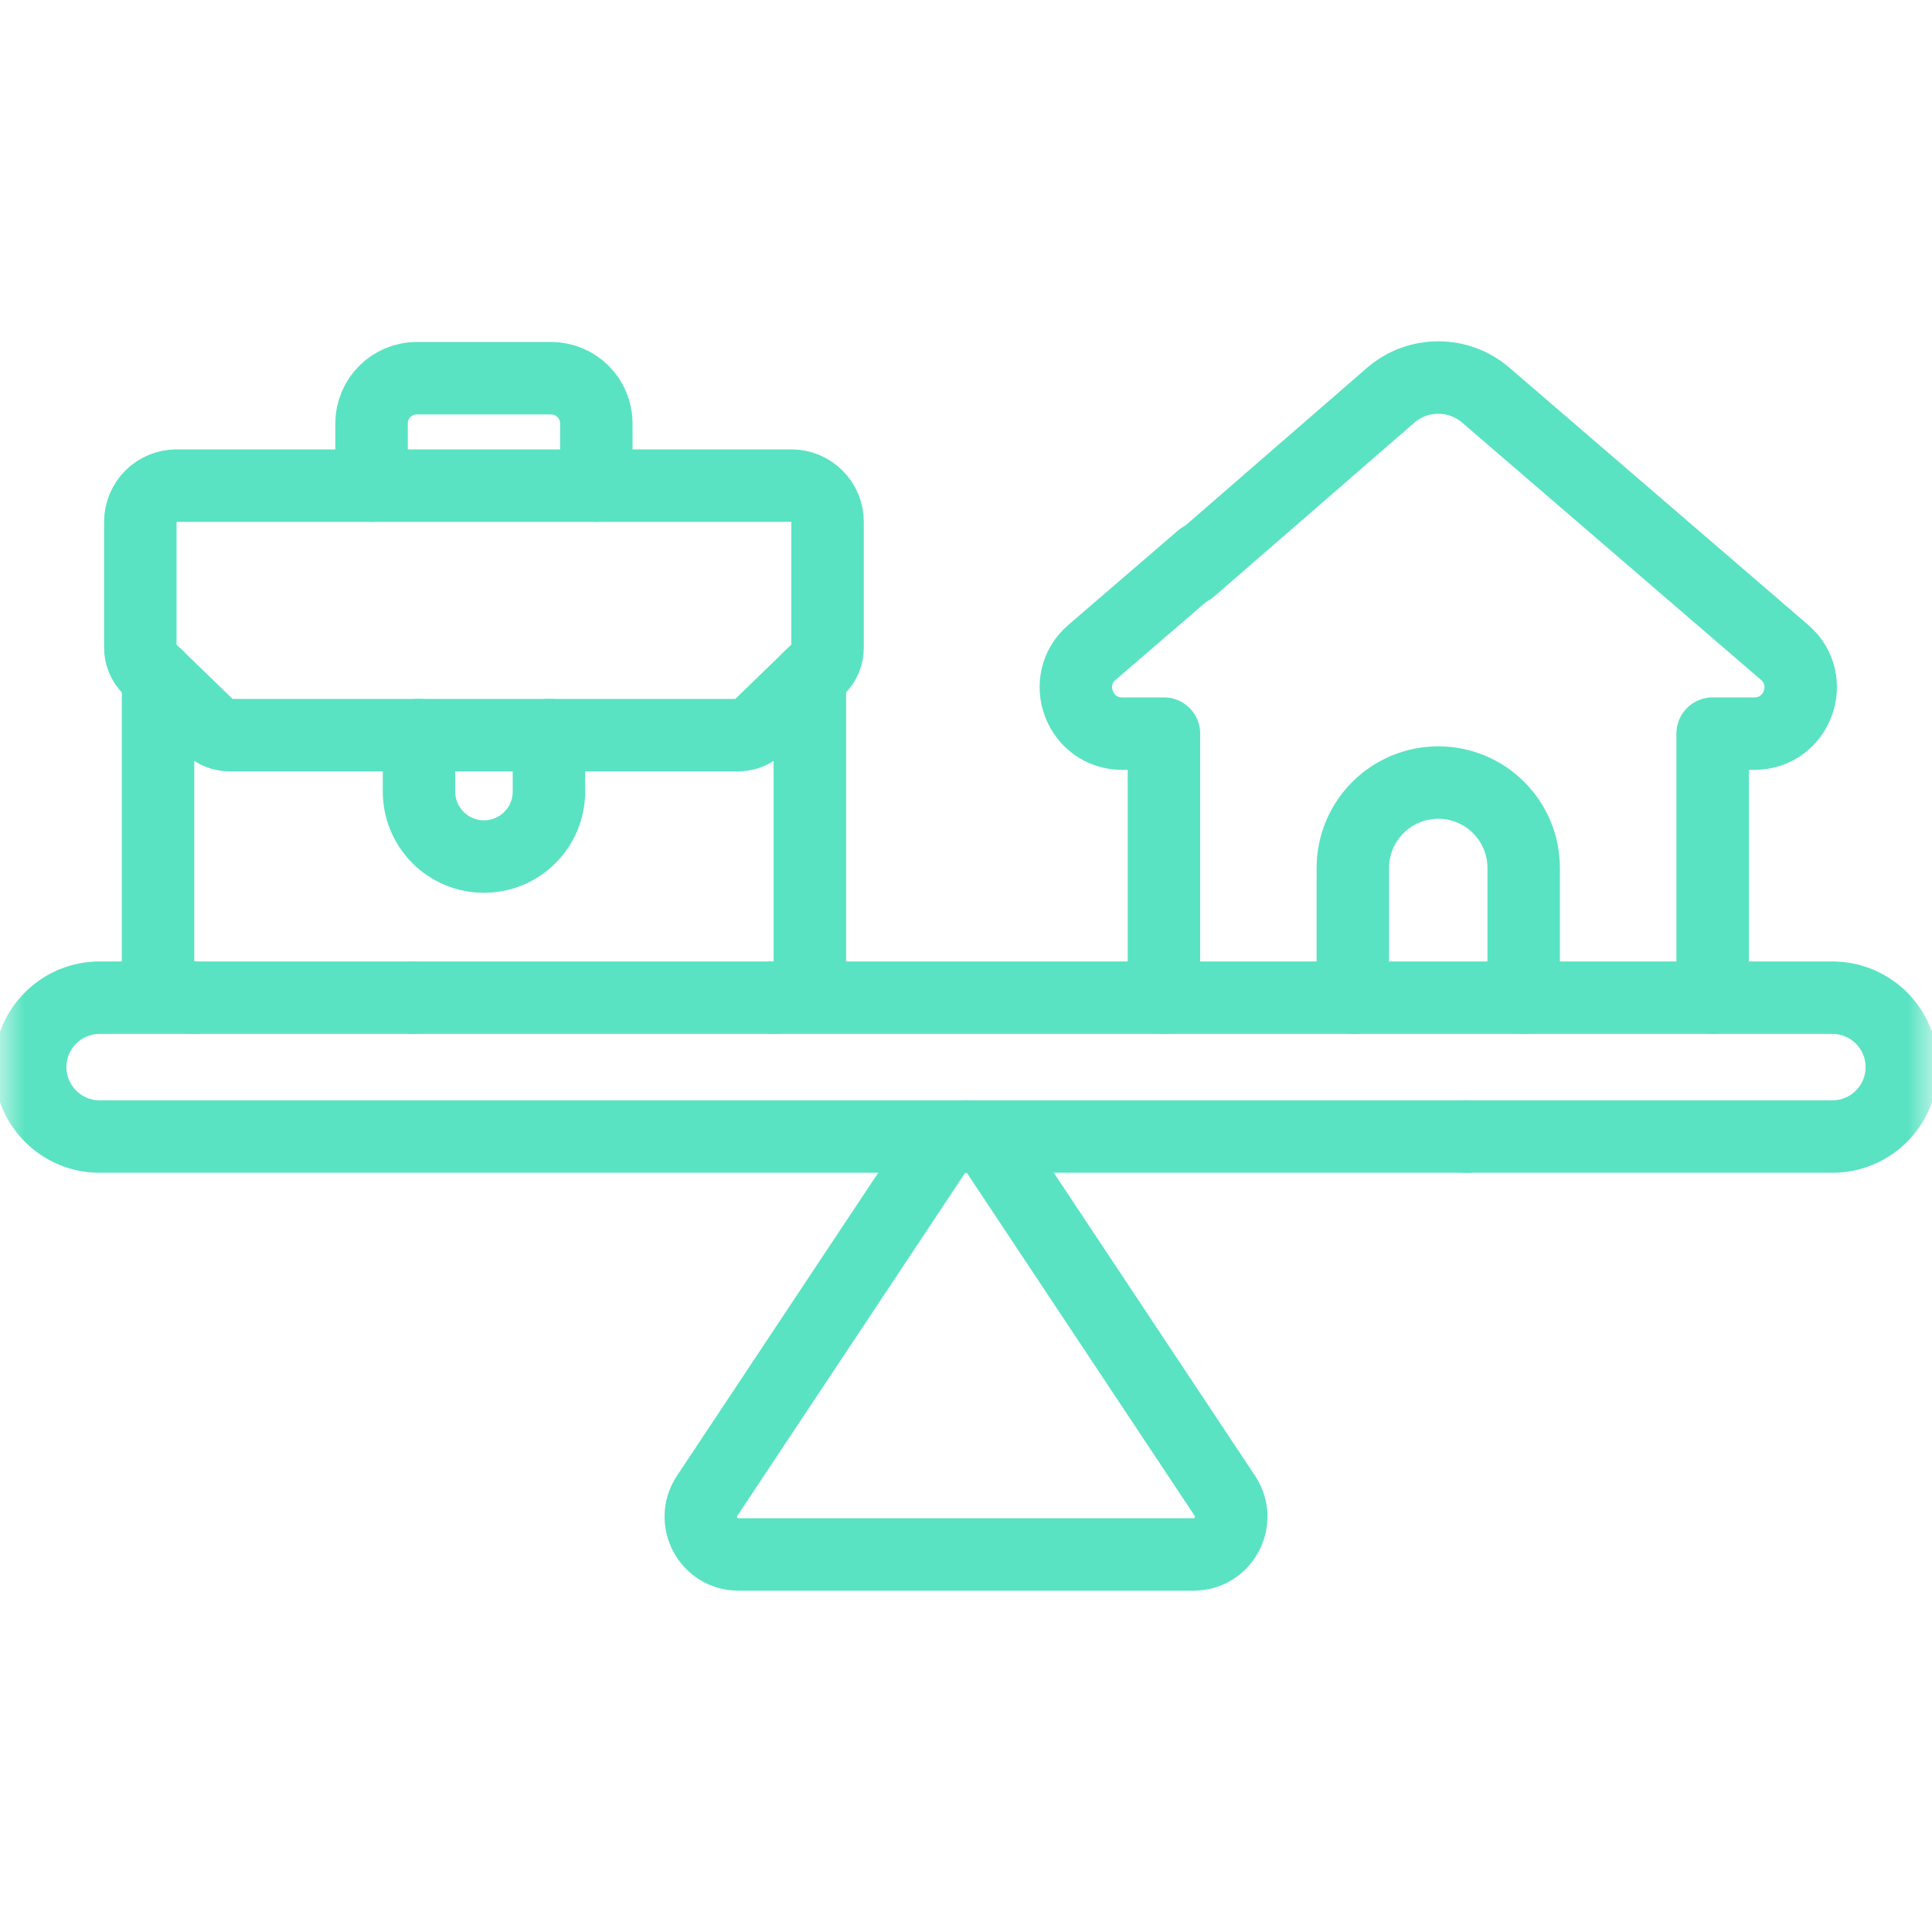
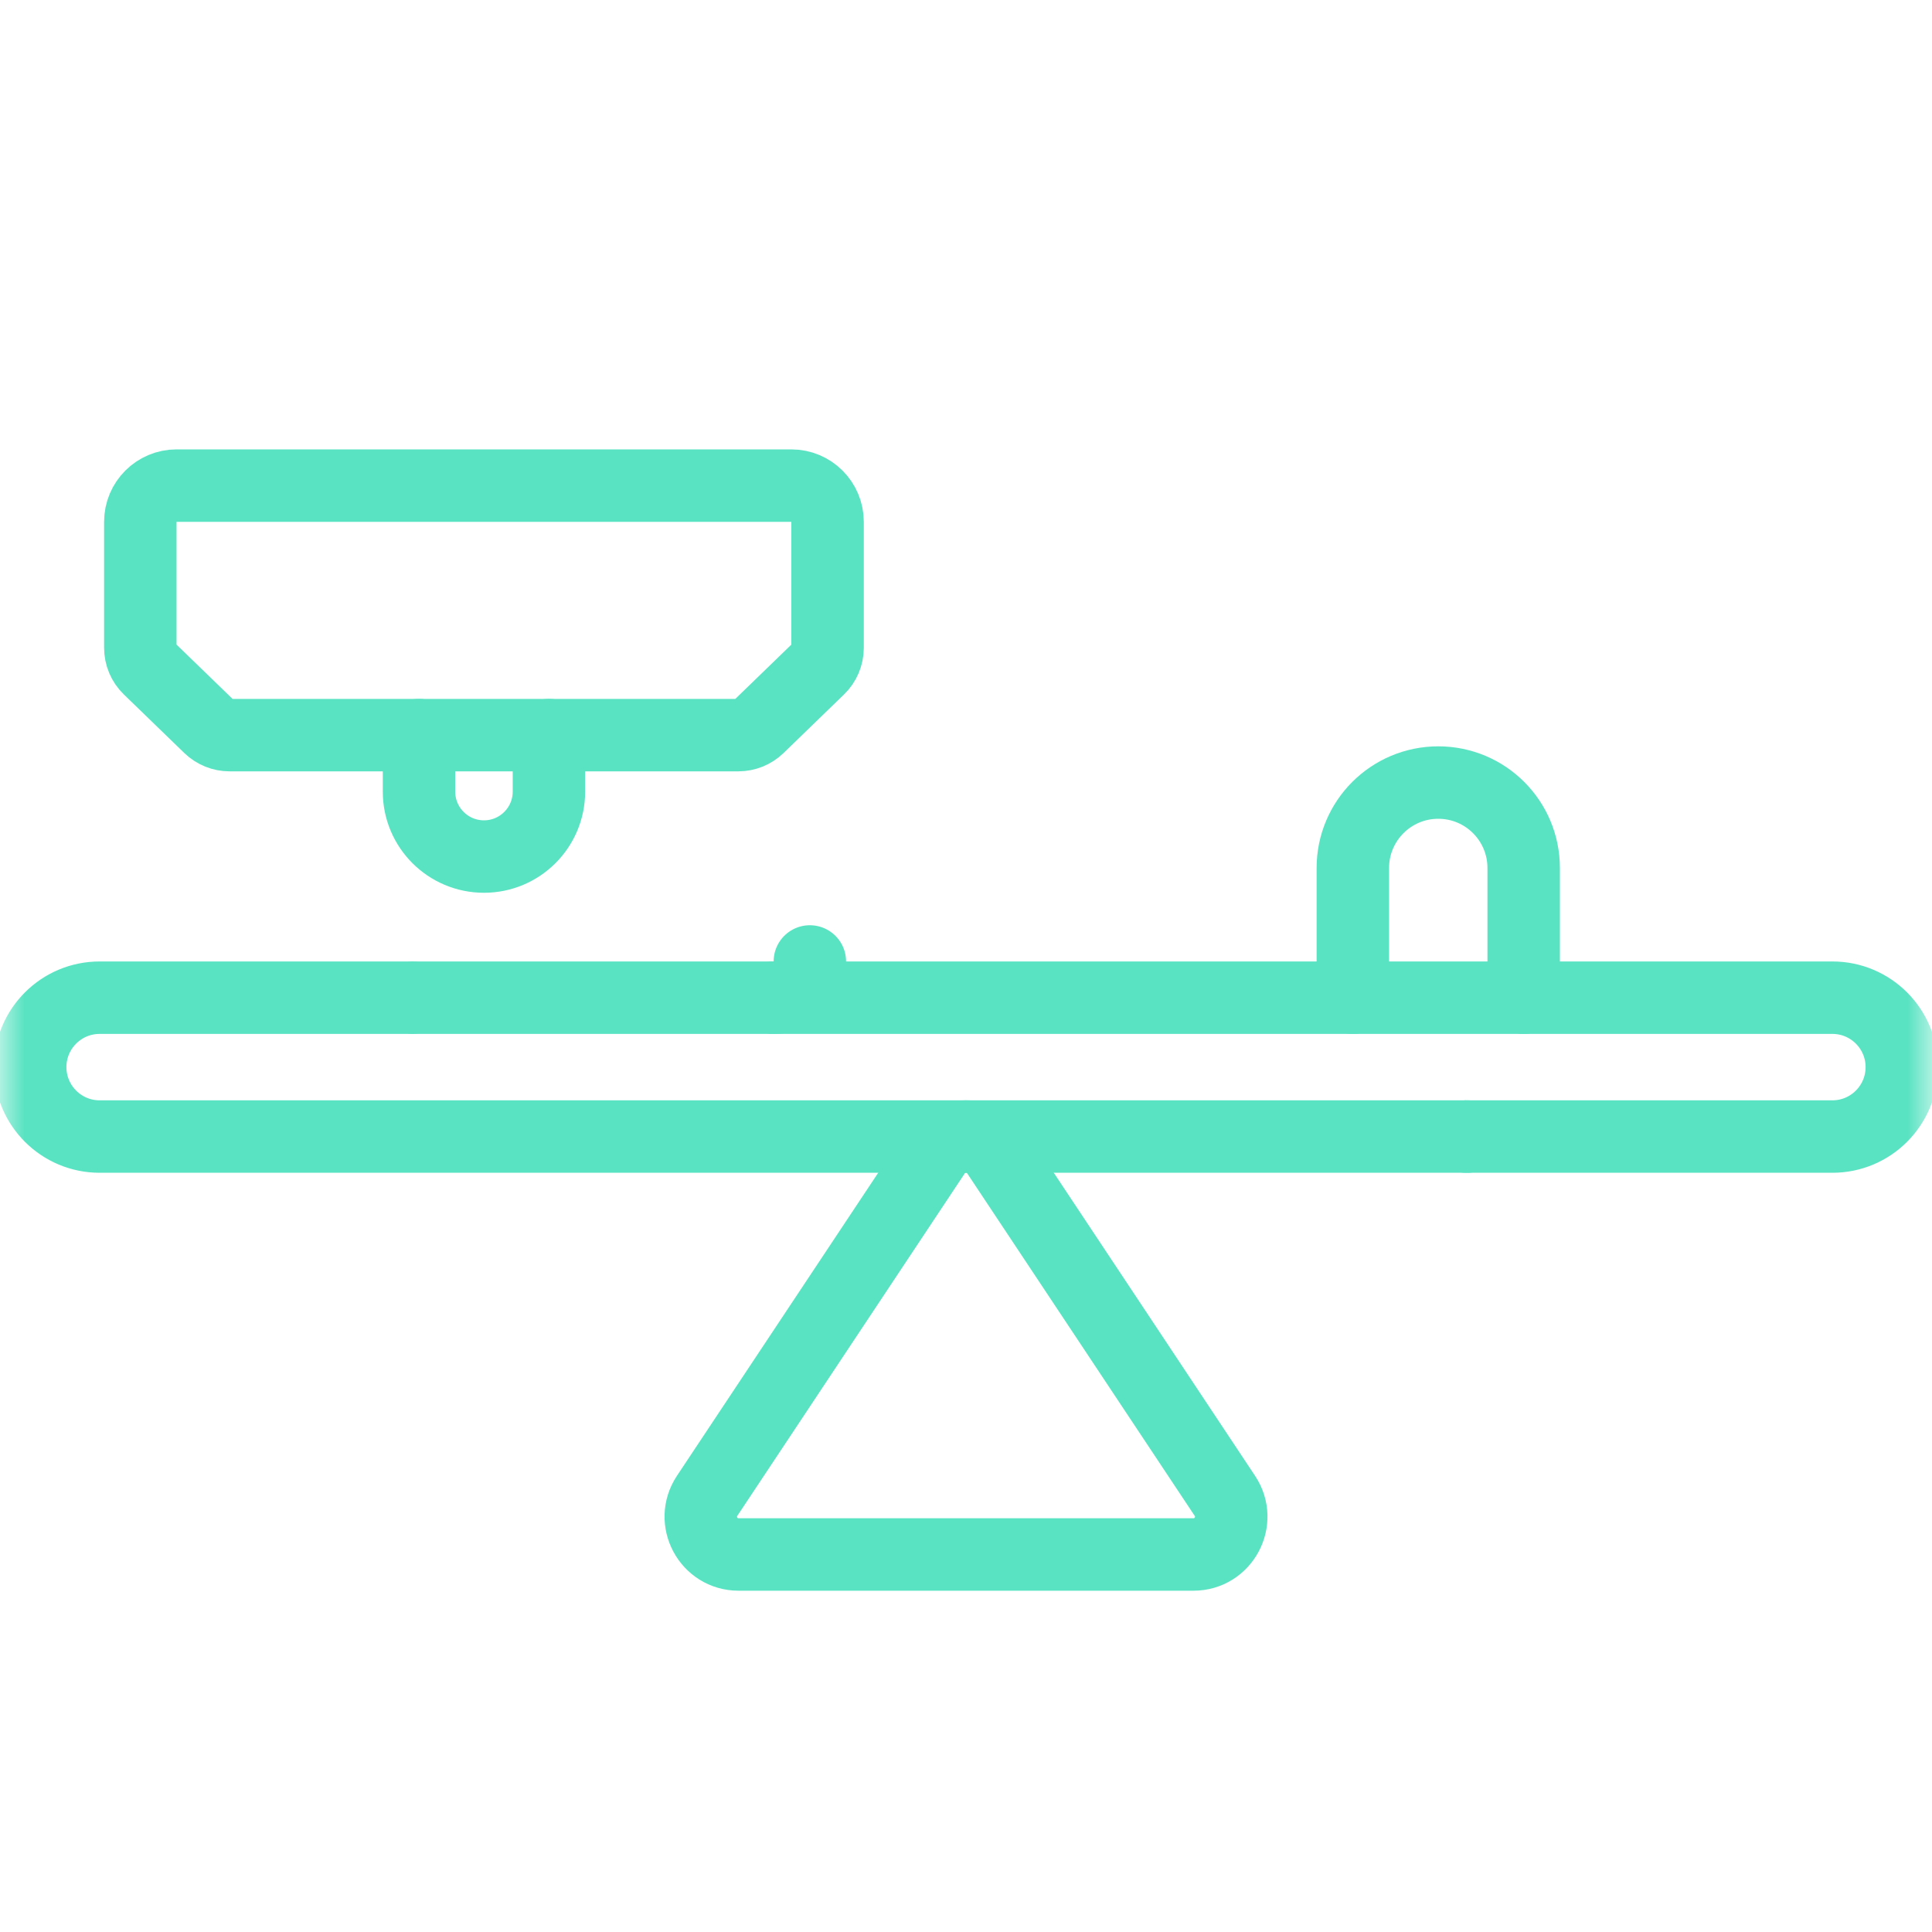
<svg xmlns="http://www.w3.org/2000/svg" width="40" height="40" viewBox="0 0 40 40" fill="none">
  <mask id="mask0_994_28005" style="mask-type:luminance" maskUnits="userSpaceOnUse" x="0" y="0" width="40" height="40">
    <path d="M0 3.8147e-06H40V40H0V3.8147e-06Z" fill="white" />
  </mask>
  <g mask="url(#mask0_994_28005)">
    <path d="M8.572 20.656H37.938C38.731 20.656 39.375 21.3 39.375 22.093C39.375 22.887 38.731 23.531 37.938 23.531H30.357" stroke="#59E3C2" stroke-width="1.5" stroke-miterlimit="10" stroke-linecap="round" stroke-linejoin="round" />
    <path d="M30.375 23.531H2.062C1.269 23.531 0.625 22.887 0.625 22.093C0.625 21.3 1.269 20.656 2.062 20.656H8.512" stroke="#59E3C2" stroke-width="1.5" stroke-miterlimit="10" stroke-linecap="round" stroke-linejoin="round" />
    <path d="M25.36 30.97L20.651 23.88C20.342 23.415 19.658 23.415 19.349 23.88L14.64 30.97C14.296 31.489 14.668 32.184 15.291 32.184H24.709C25.332 32.184 25.705 31.489 25.36 30.97Z" stroke="#59E3C2" stroke-width="1.5" stroke-miterlimit="10" stroke-linecap="round" stroke-linejoin="round" />
    <path d="M15.286 15.22H4.753C4.599 15.22 4.45 15.16 4.339 15.053L3.086 13.839C2.97 13.727 2.905 13.572 2.905 13.411V10.804C2.905 10.39 3.241 10.054 3.655 10.054H16.384C16.798 10.054 17.134 10.39 17.134 10.804V13.411C17.134 13.572 17.069 13.727 16.953 13.839L15.7 15.053C15.589 15.16 15.44 15.22 15.286 15.22Z" stroke="#59E3C2" stroke-width="1.5" stroke-miterlimit="10" stroke-linecap="round" stroke-linejoin="round" />
-     <path d="M16.017 20.656C16.431 20.656 16.767 20.32 16.767 19.906V14.019" stroke="#59E3C2" stroke-width="1.5" stroke-miterlimit="10" stroke-linecap="round" stroke-linejoin="round" />
-     <path d="M3.272 14.019V19.906C3.272 20.32 3.608 20.656 4.022 20.656" stroke="#59E3C2" stroke-width="1.5" stroke-miterlimit="10" stroke-linecap="round" stroke-linejoin="round" />
-     <path d="M12.346 10.054V8.767C12.346 8.249 11.926 7.83 11.408 7.83H8.631C8.113 7.83 7.693 8.249 7.693 8.767V10.054" stroke="#59E3C2" stroke-width="1.5" stroke-miterlimit="10" stroke-linecap="round" stroke-linejoin="round" />
+     <path d="M16.017 20.656C16.431 20.656 16.767 20.32 16.767 19.906" stroke="#59E3C2" stroke-width="1.5" stroke-miterlimit="10" stroke-linecap="round" stroke-linejoin="round" />
    <path d="M8.675 15.22V16.389C8.675 17.132 9.277 17.734 10.02 17.734C10.762 17.734 11.365 17.132 11.365 16.389V15.22" stroke="#59E3C2" stroke-width="1.5" stroke-miterlimit="10" stroke-linecap="round" stroke-linejoin="round" />
-     <path d="M24.879 11.552L22.609 13.506C21.936 14.085 22.346 15.189 23.234 15.189H24.098V20.656" stroke="#59E3C2" stroke-width="1.5" stroke-miterlimit="10" stroke-linecap="round" stroke-linejoin="round" />
-     <path d="M35.458 20.656V15.189H36.322C37.21 15.189 37.62 14.085 36.947 13.506L30.761 8.181C30.196 7.695 29.36 7.695 28.795 8.181L24.643 11.786" stroke="#59E3C2" stroke-width="1.5" stroke-miterlimit="10" stroke-linecap="round" stroke-linejoin="round" />
    <path d="M31.546 20.656V17.971C31.546 16.994 30.755 16.202 29.778 16.202C28.801 16.202 28.009 16.994 28.009 17.971V20.656" stroke="#59E3C2" stroke-width="1.5" stroke-miterlimit="10" stroke-linecap="round" stroke-linejoin="round" />
  </g>
</svg>